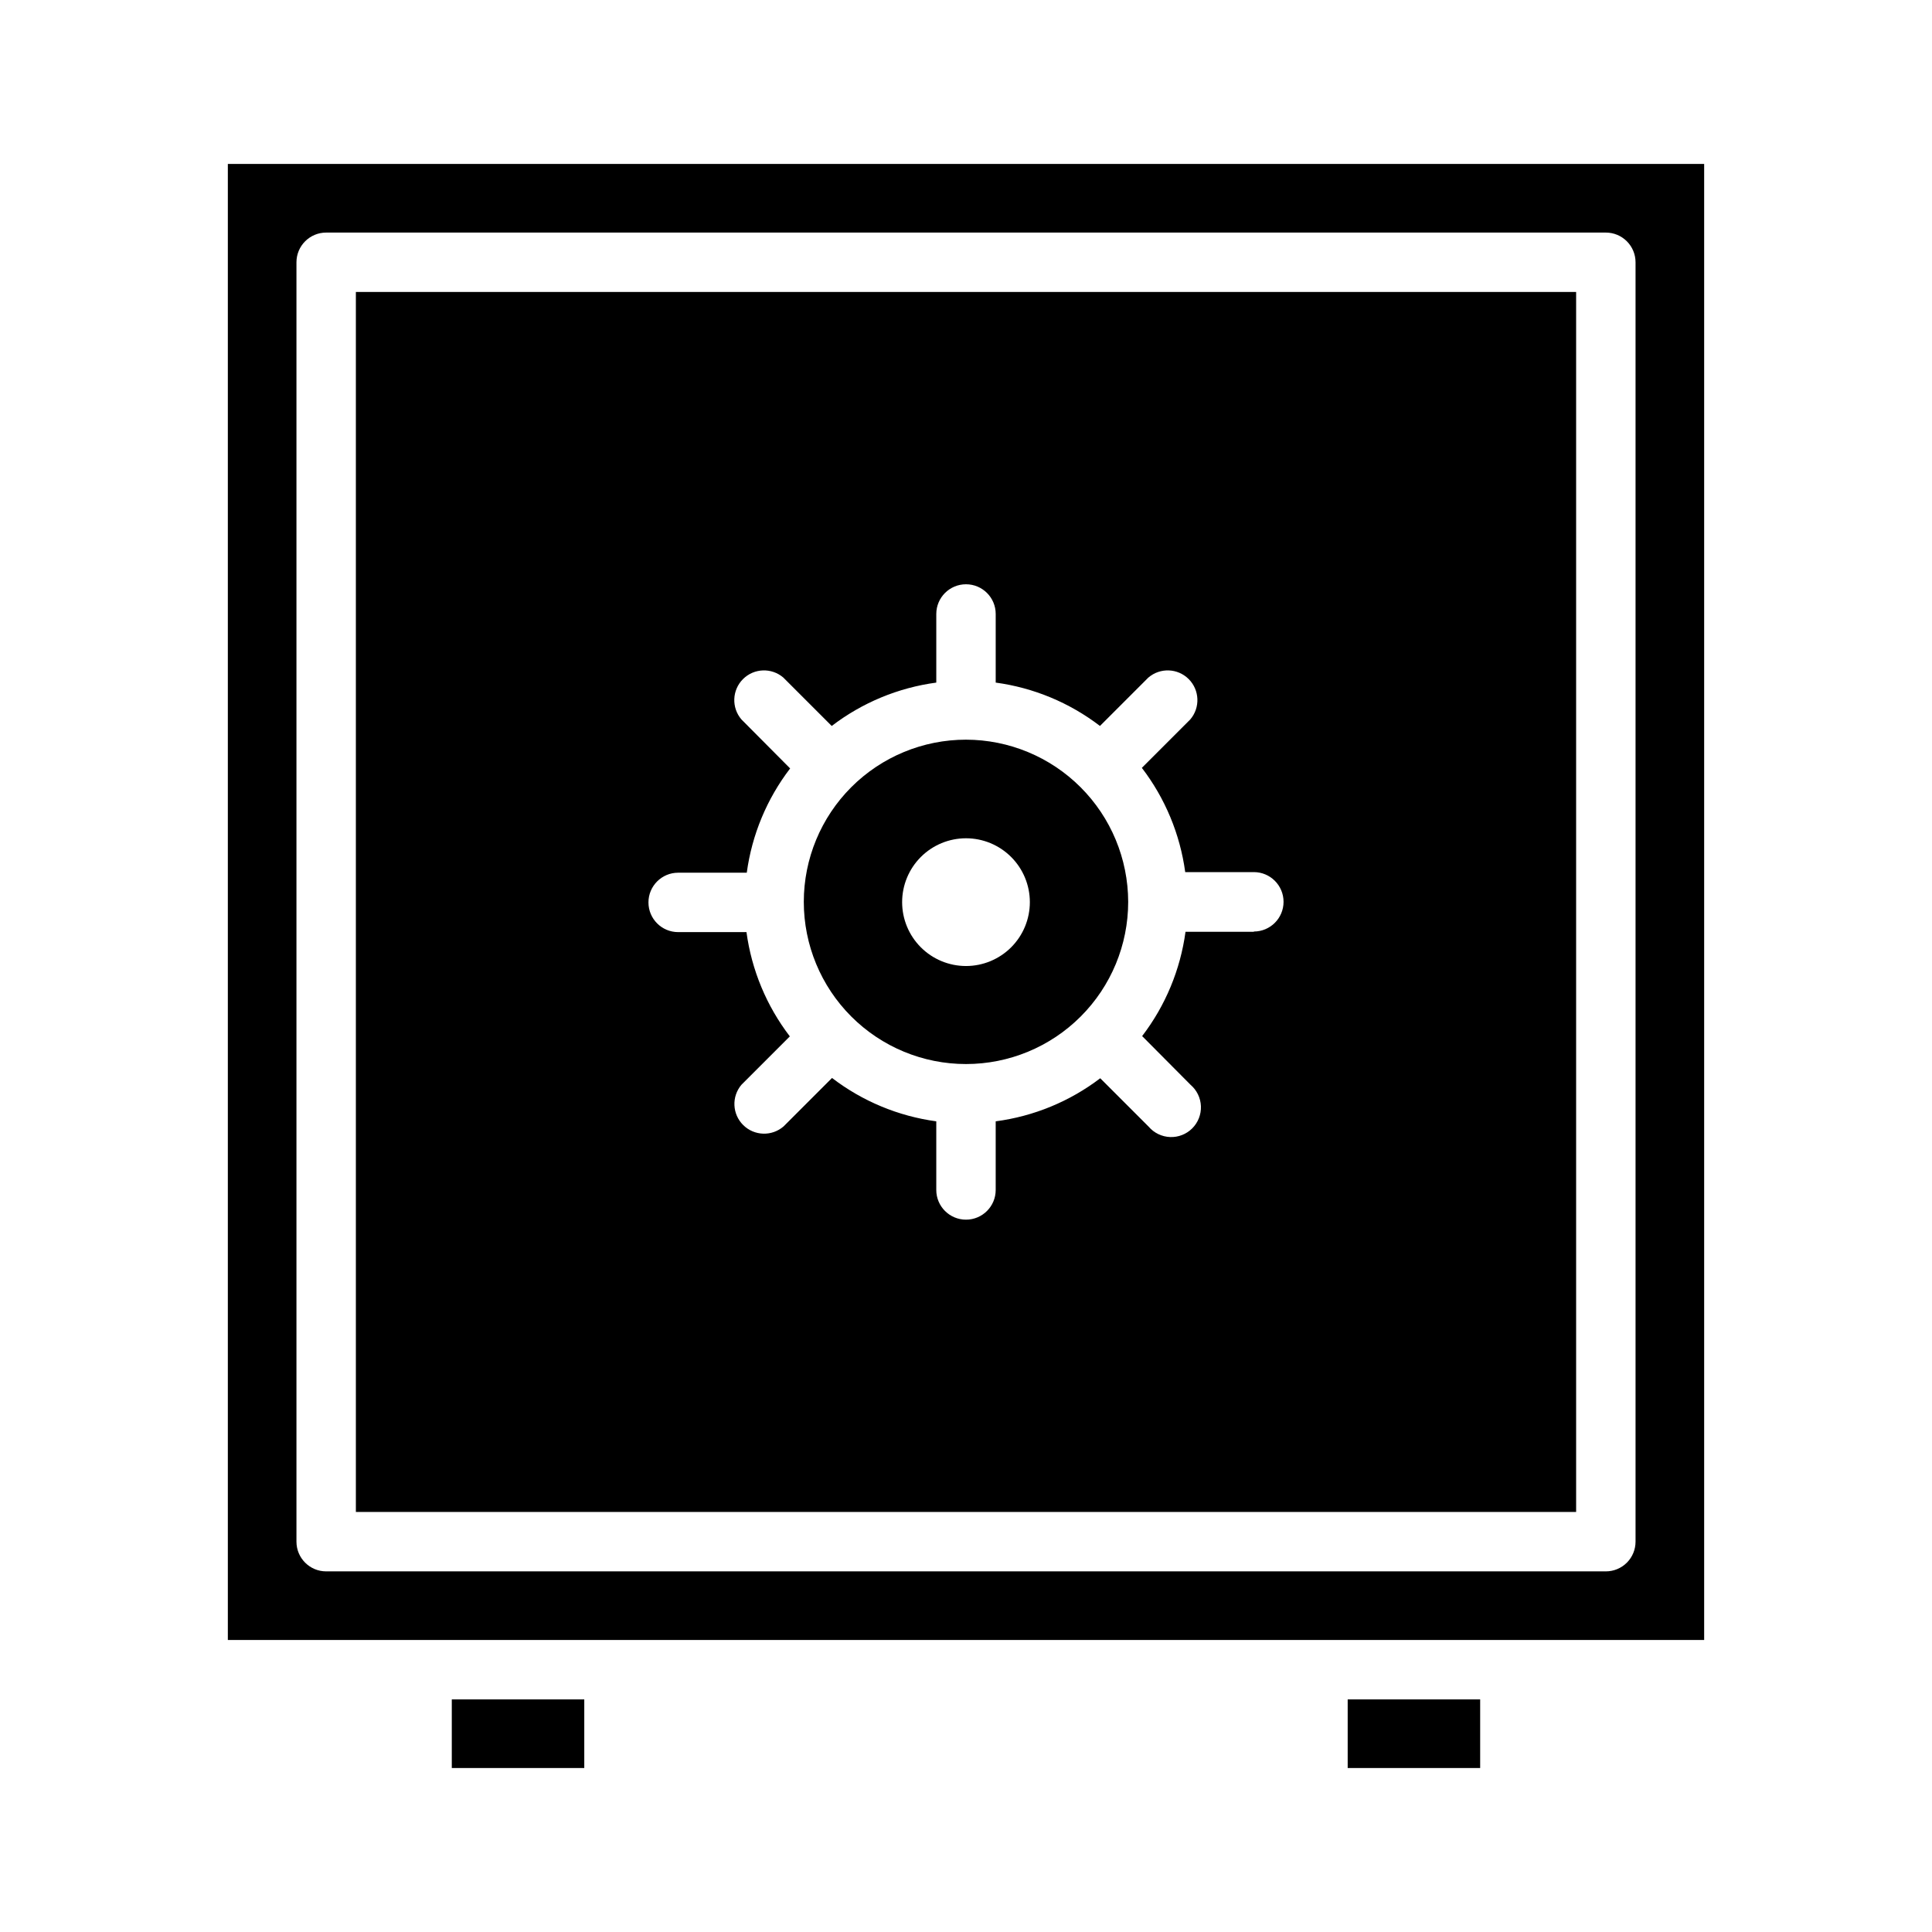
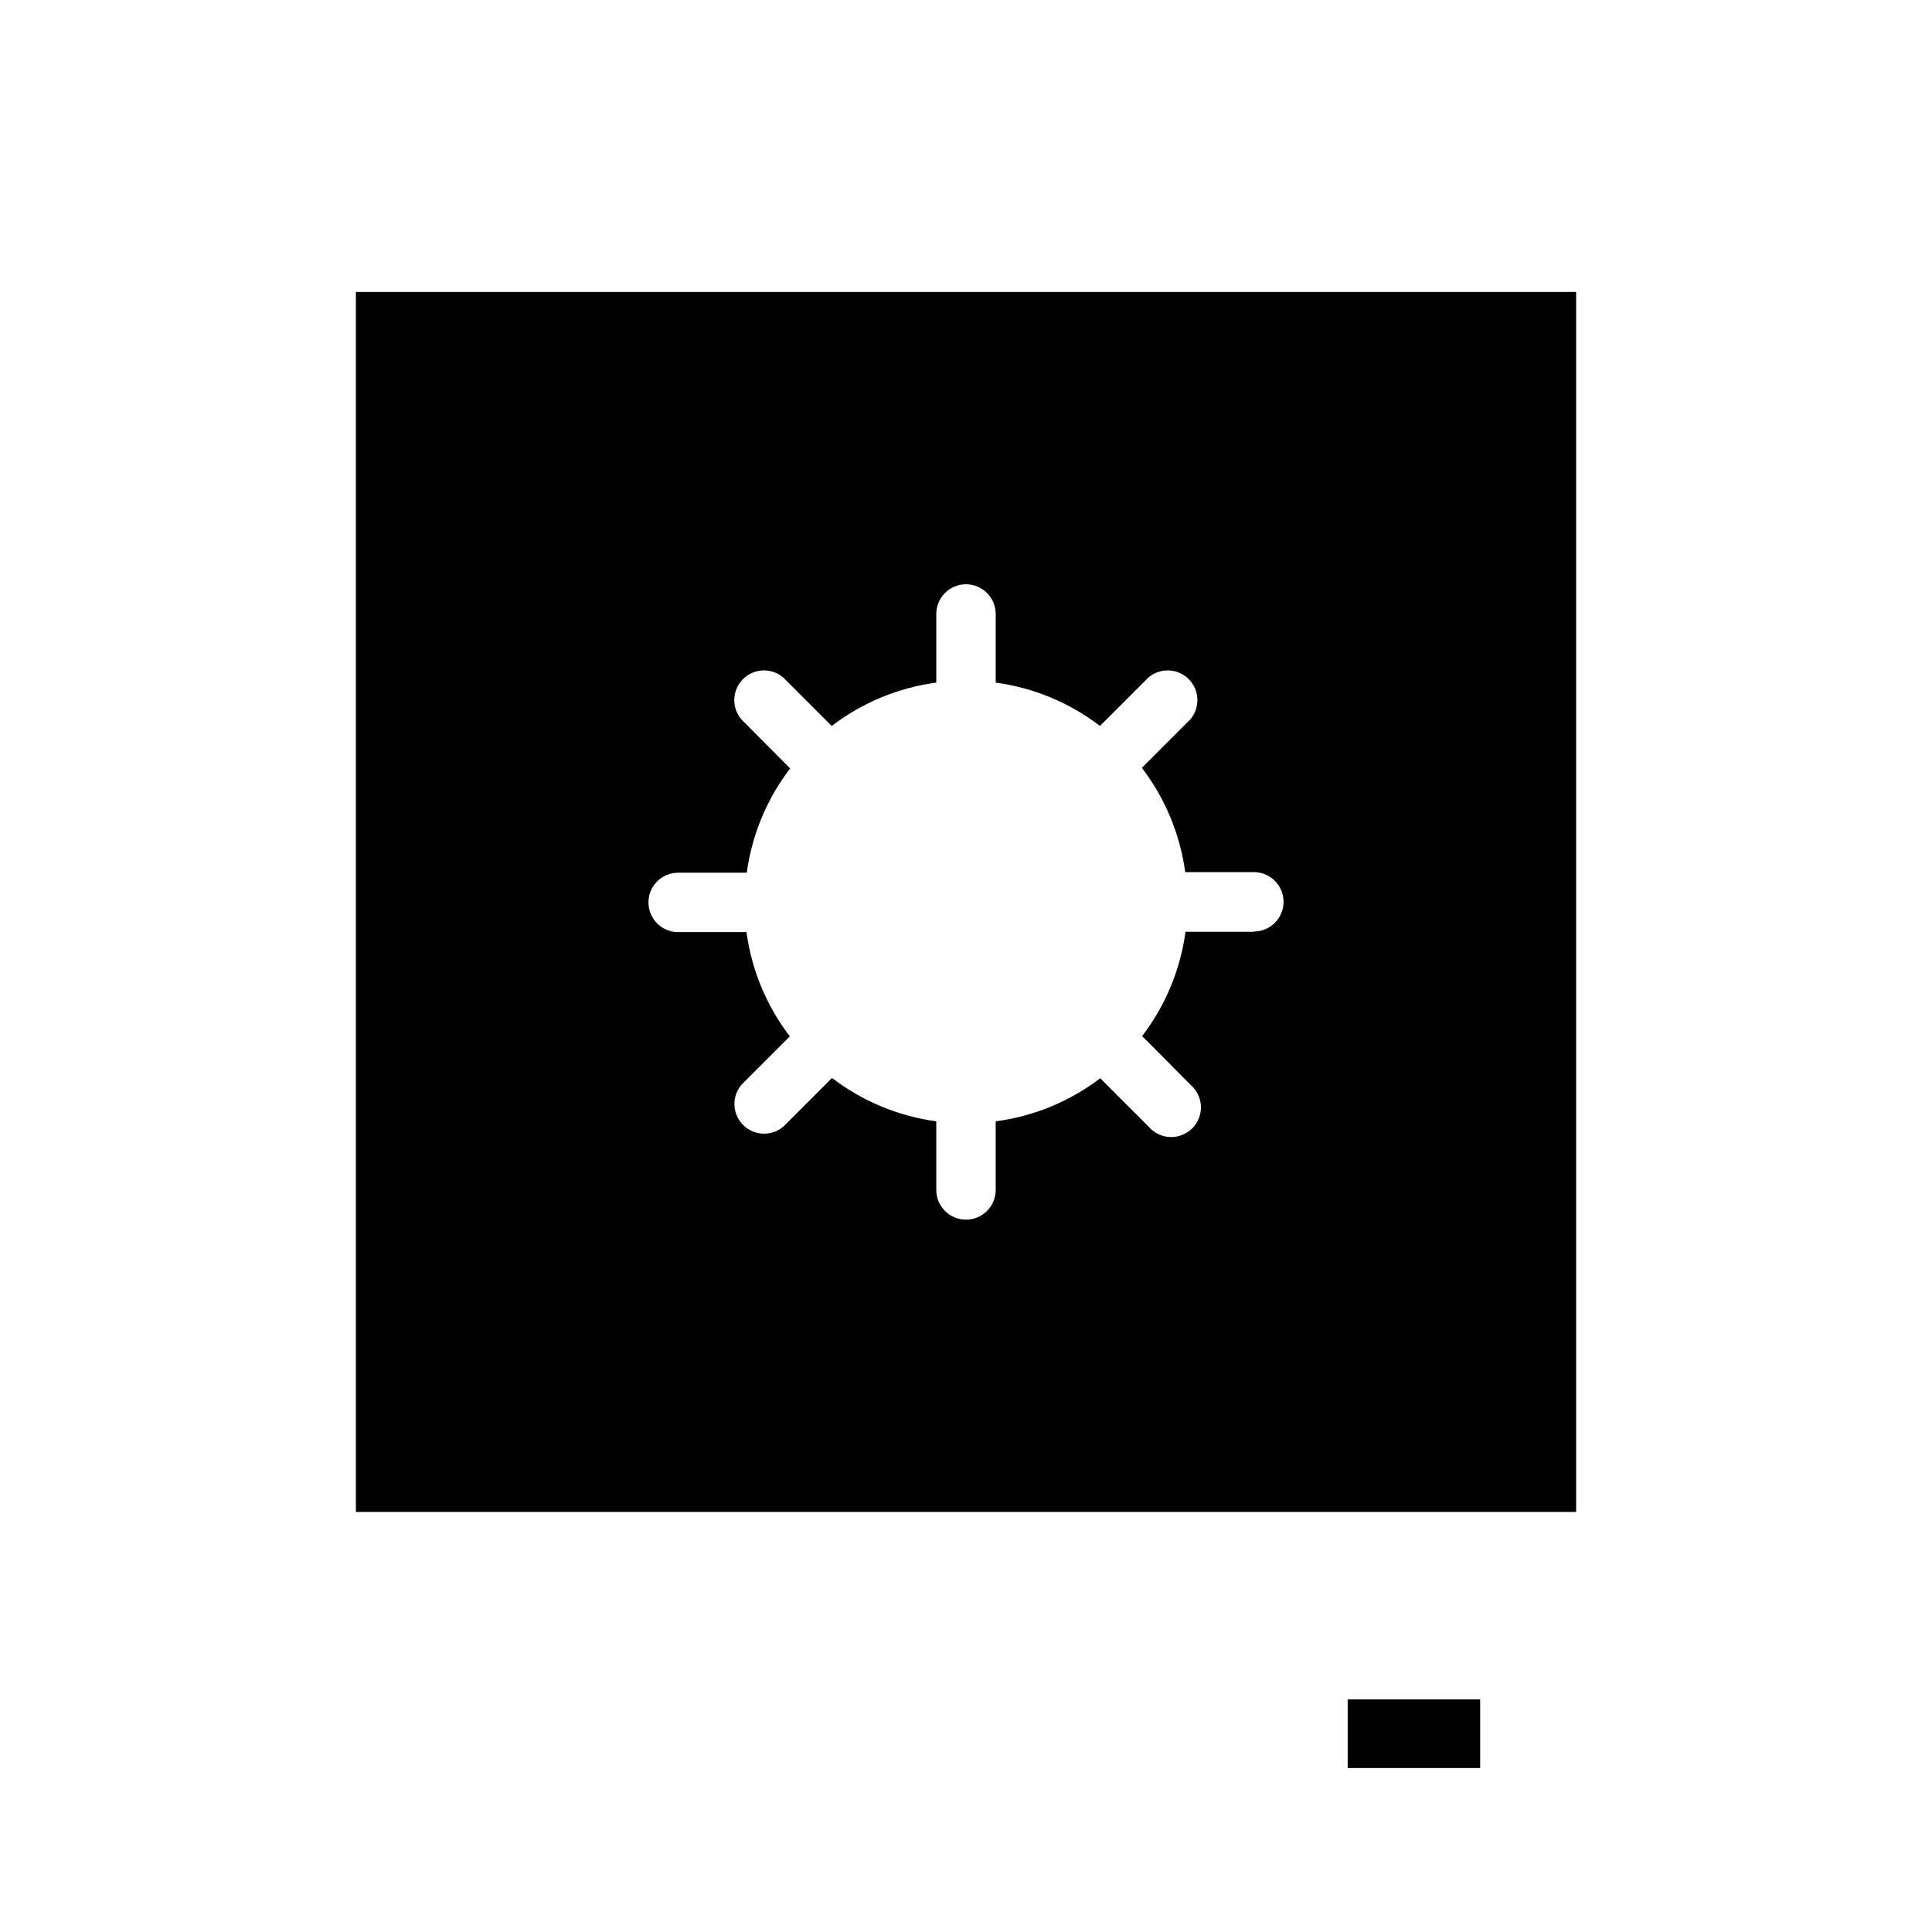
<svg xmlns="http://www.w3.org/2000/svg" fill="#000000" width="800px" height="800px" version="1.1" viewBox="144 144 512 512">
  <g>
    <path d="m561.69 221.38h-323.38v323.3h323.38zm-85.414 169.56h-18.105c-1.363 10.055-5.324 19.578-11.492 27.633l12.832 12.91c1.664 1.426 2.66 3.481 2.746 5.672 0.082 2.195-0.75 4.32-2.301 5.871s-3.68 2.387-5.871 2.301c-2.191-0.086-4.246-1.078-5.676-2.746l-12.832-12.832c-8.082 6.152-17.633 10.09-27.707 11.414v18.188c0 4.344-3.523 7.871-7.871 7.871s-7.875-3.527-7.875-7.871v-18.188c-10.051-1.363-19.574-5.324-27.629-11.492l-12.832 12.832c-3.106 2.699-7.762 2.551-10.691-0.336-2.93-2.887-3.141-7.543-0.488-10.684l12.832-12.832c-6.168-8.055-10.129-17.578-11.492-27.633h-18.105c-4.348 0-7.871-3.523-7.871-7.871s3.523-7.871 7.871-7.871h18.184c1.363-10.055 5.324-19.578 11.492-27.633l-12.91-12.988c-2.672-3.121-2.492-7.777 0.414-10.688 2.906-2.906 7.562-3.086 10.688-0.41l12.832 12.832v-0.004c8.074-6.18 17.629-10.141 27.707-11.492v-18.184c0-4.348 3.527-7.871 7.875-7.871s7.871 3.523 7.871 7.871v18.184c10.051 1.363 19.574 5.324 27.629 11.492l12.832-12.832v0.004c3.125-2.676 7.781-2.496 10.688 0.41 2.906 2.91 3.086 7.566 0.414 10.688l-12.832 12.832c6.168 8.055 10.129 17.578 11.492 27.629h18.184c4.348 0 7.875 3.527 7.875 7.875s-3.527 7.871-7.875 7.871z" />
-     <path d="m263.73 594.36h35.109v18.184h-35.109z" />
-     <path d="m400 340.02c-11.402 0-22.332 4.527-30.395 12.586-8.059 8.062-12.59 18.992-12.59 30.395 0 11.398 4.531 22.332 12.59 30.391 8.062 8.062 18.992 12.59 30.395 12.59 11.398 0 22.332-4.527 30.391-12.59 8.062-8.059 12.59-18.992 12.59-30.391-0.023-11.395-4.555-22.316-12.613-30.371-8.055-8.055-18.977-12.59-30.367-12.609zm0 59.984c-4.492 0-8.797-1.785-11.969-4.957-3.176-3.176-4.957-7.481-4.957-11.969s1.781-8.793 4.957-11.969c3.172-3.172 7.477-4.957 11.969-4.957 4.488 0 8.793 1.785 11.965 4.957 3.176 3.176 4.957 7.481 4.957 11.969s-1.781 8.793-4.957 11.969c-3.172 3.172-7.477 4.957-11.965 4.957z" />
-     <path d="m204.38 578.61h391.24v-391.16h-391.24zm18.184-365.1c0-4.348 3.523-7.875 7.871-7.875h339.13c2.086 0 4.09 0.832 5.566 2.309 1.477 1.477 2.305 3.477 2.305 5.566v339.05c0 2.086-0.828 4.09-2.305 5.566-1.477 1.477-3.481 2.305-5.566 2.305h-339.13c-4.348 0-7.871-3.523-7.871-7.871z" />
    <path d="m501.15 594.36h35.109v18.184h-35.109z" />
  </g>
</svg>